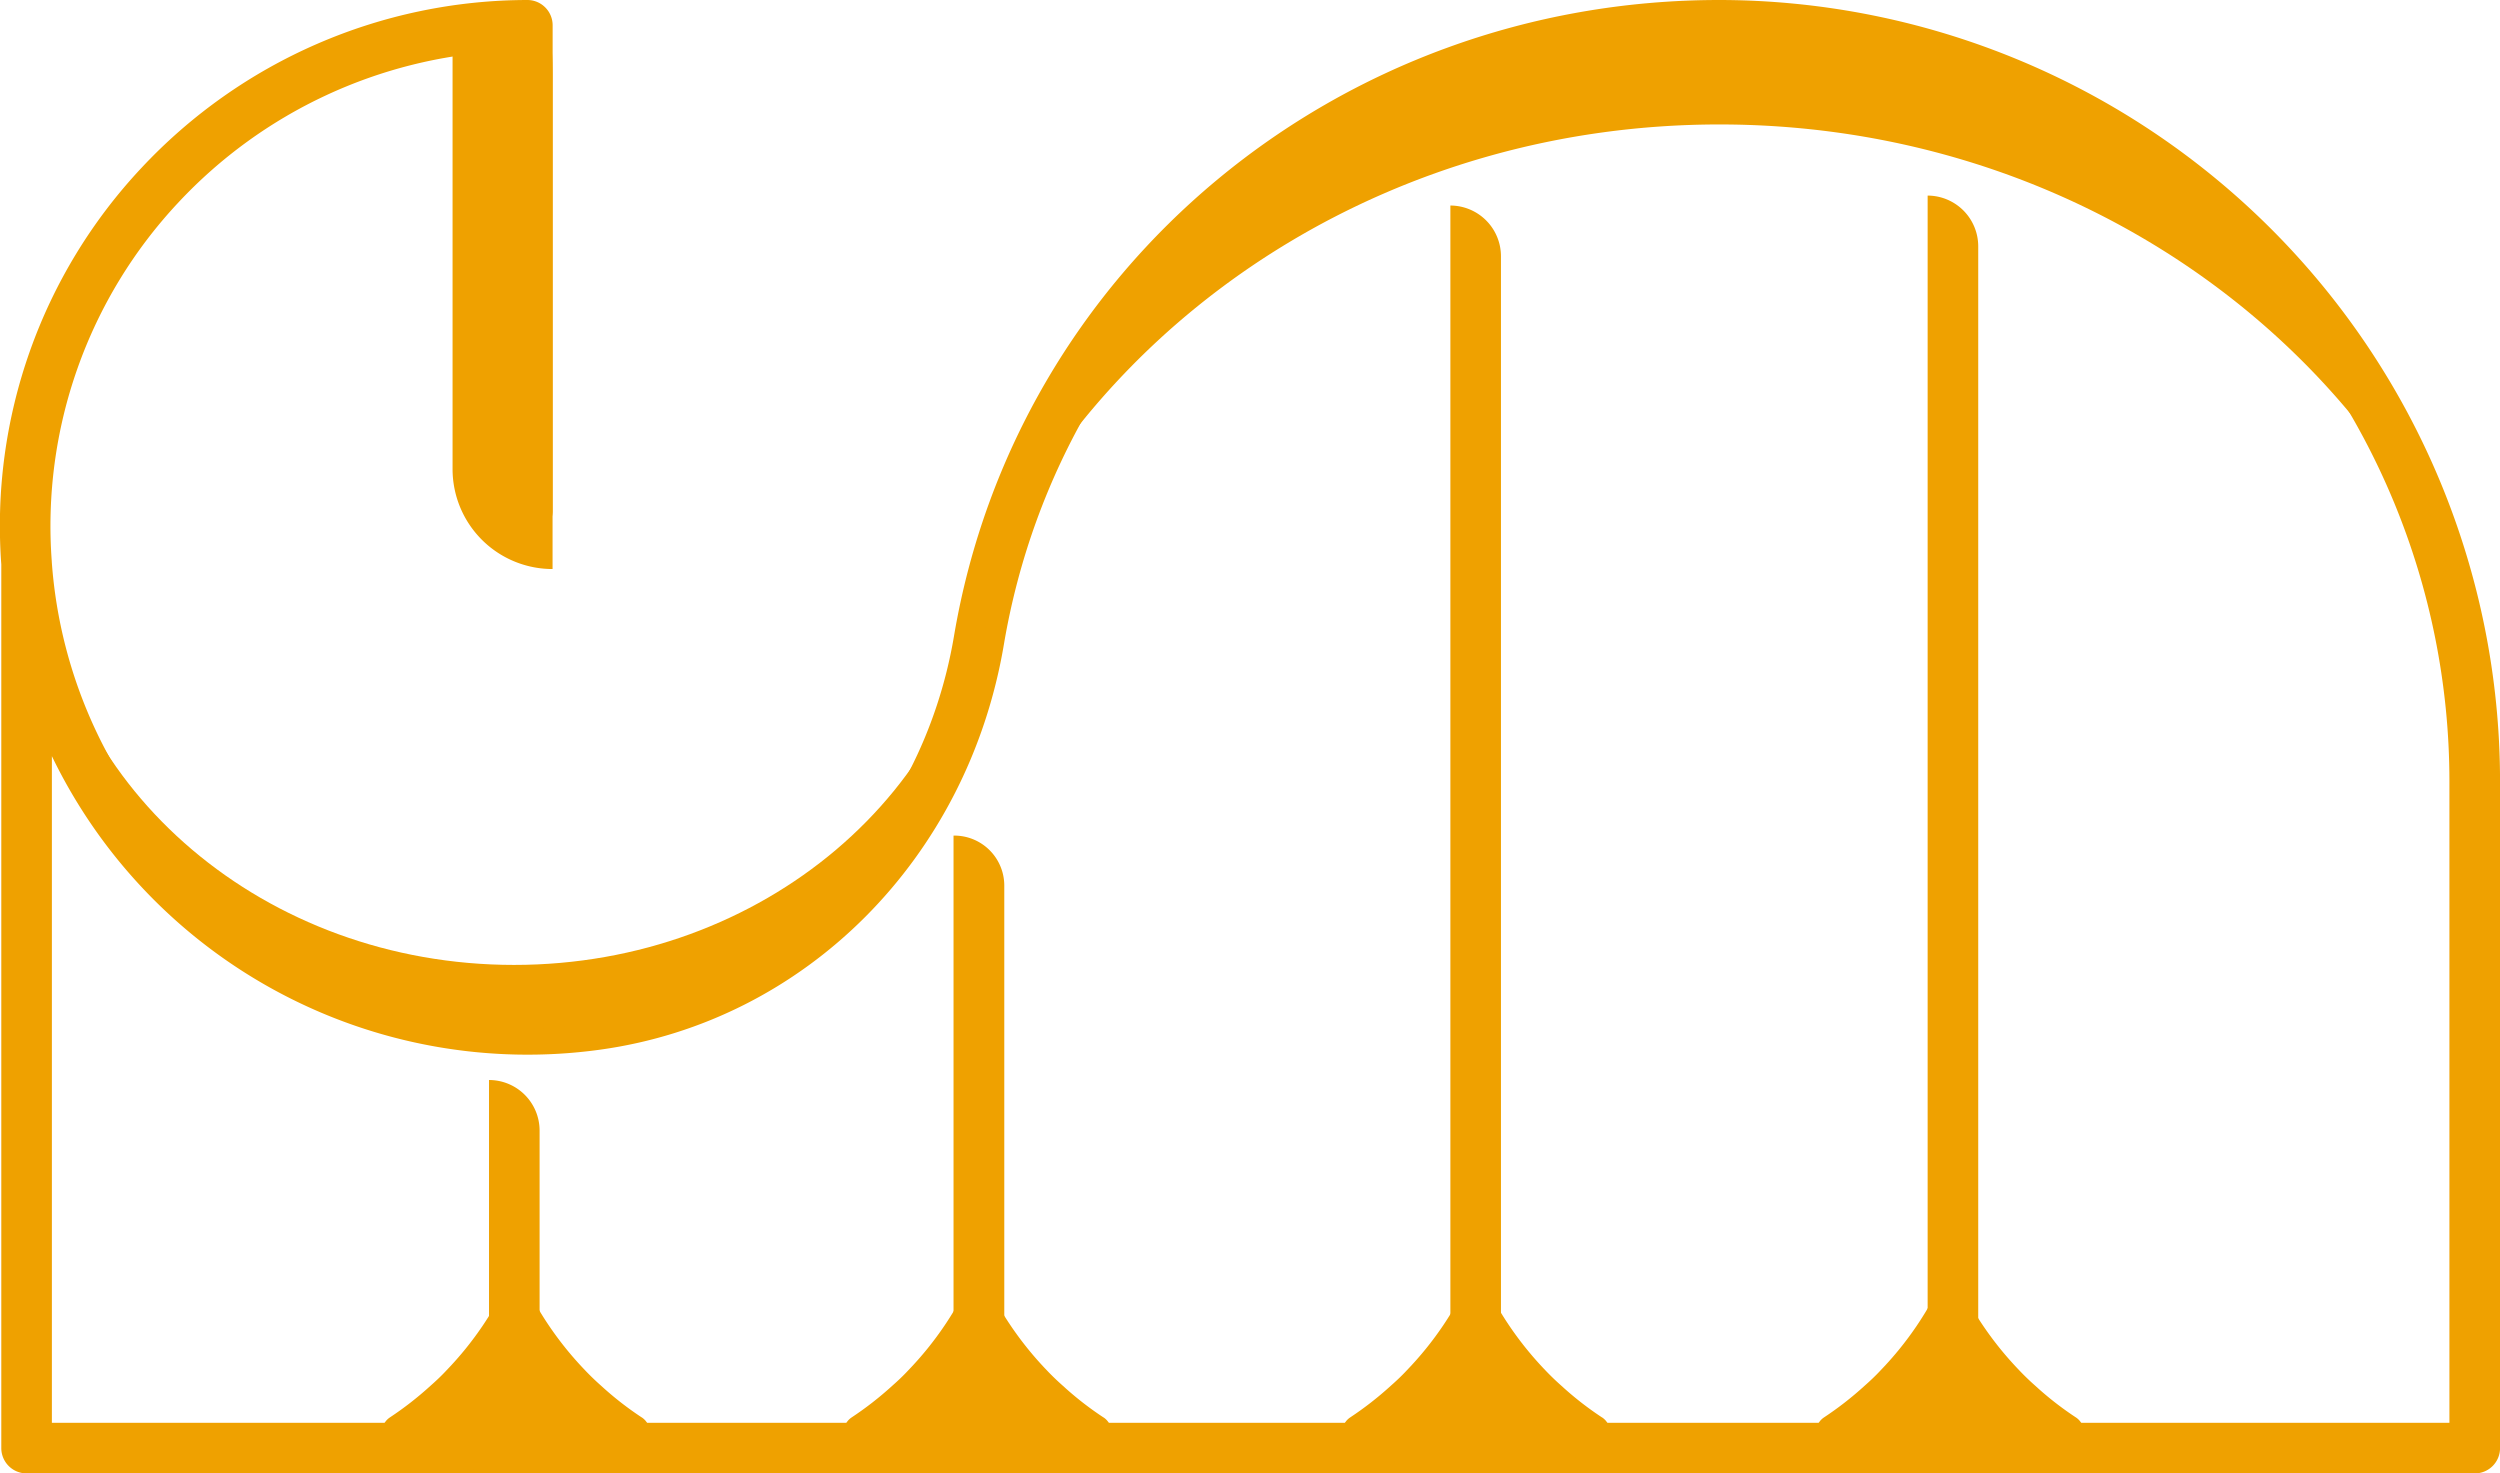
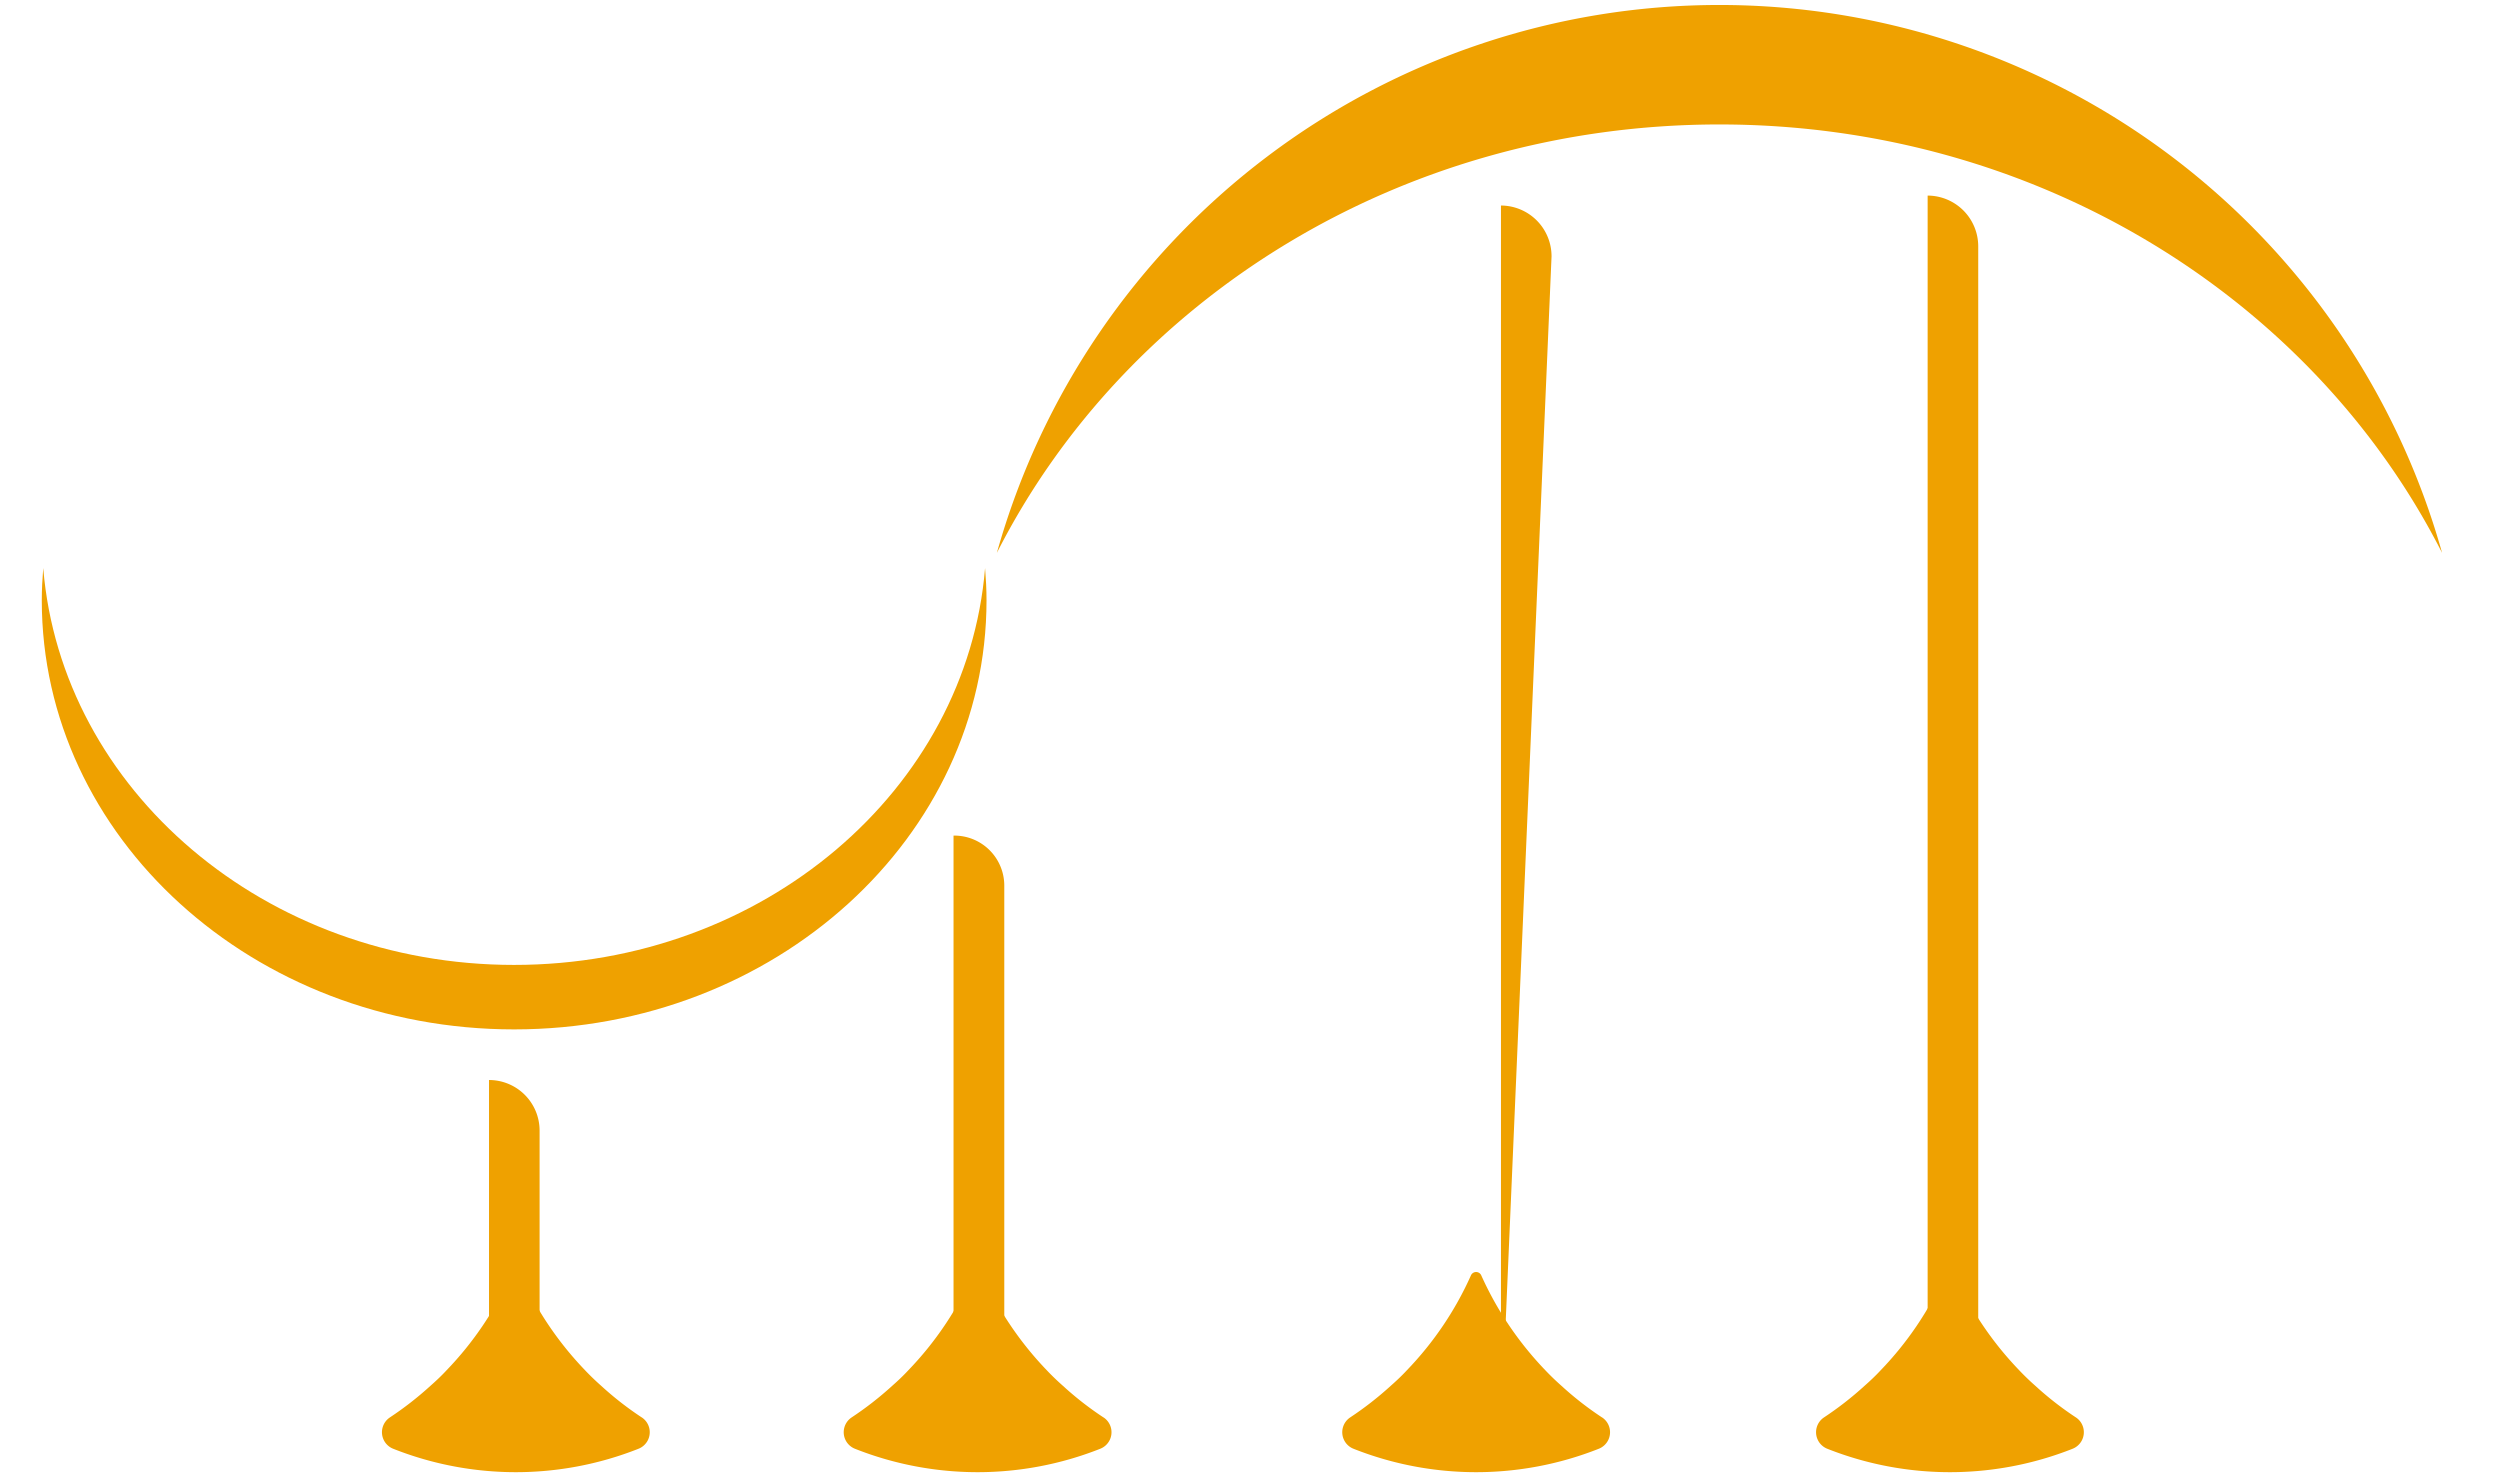
<svg xmlns="http://www.w3.org/2000/svg" id="montanha_russa_icon" data-name="montanha russa icon" width="132.998" height="78.384" viewBox="0 0 132.998 78.384">
  <defs>
    <clipPath id="clip-path">
      <rect id="Retângulo_22" data-name="Retângulo 22" width="132.998" height="78.384" fill="#efa100" />
    </clipPath>
  </defs>
  <g id="Grupo_55" data-name="Grupo 55" clip-path="url(#clip-path)">
-     <path id="Caminho_13" data-name="Caminho 13" d="M131.653,78.384H1.414A1.346,1.346,0,0,1,.069,77.039V30.024a27.832,27.832,0,0,1,7.464-21.1A28.153,28.153,0,0,1,28.055,0,1.346,1.346,0,0,1,29.4,1.346V27.136a1.346,1.346,0,1,1-2.691,0V2.728A25.459,25.459,0,0,0,9.5,10.761a25.168,25.168,0,0,0-6.745,19.11c0,.007,0,.015,0,.022a25.327,25.327,0,0,0,24,23.49,25.793,25.793,0,0,0,4.808-.209c9.75-1.348,17.462-9.117,19.188-19.331C54.064,14.233,71.189,0,91.468,0A41.578,41.578,0,0,1,133,41.53V77.039a1.346,1.346,0,0,1-1.346,1.346M2.76,75.693H130.307V41.53A38.883,38.883,0,0,0,91.468,2.691c-18.961,0-34.969,13.29-38.063,31.6-1.923,11.379-10.553,20.039-21.474,21.55A28.106,28.106,0,0,1,2.76,40.226Z" transform="translate(0)" fill="#efa100" />
    <line id="Linha_4" data-name="Linha 4" y2="18.704" transform="translate(27.361 57.458)" />
    <path id="Caminho_14" data-name="Caminho 14" d="M41.358,104.106H38.667V85.4a2.691,2.691,0,0,1,2.691,2.691Z" transform="translate(-12.652 -27.944)" fill="#efa100" />
    <path id="Caminho_15" data-name="Caminho 15" d="M78.1,97.781H75.4V66.072A2.661,2.661,0,0,1,78.1,68.7Z" transform="translate(-24.673 -21.619)" fill="#efa100" />
-     <path id="Caminho_16" data-name="Caminho 16" d="M117.376,81.48h-2.691V16.251a2.7,2.7,0,0,1,2.691,2.709Z" transform="translate(-37.526 -5.317)" fill="#efa100" />
+     <path id="Caminho_16" data-name="Caminho 16" d="M117.376,81.48V16.251a2.7,2.7,0,0,1,2.691,2.709Z" transform="translate(-37.526 -5.317)" fill="#efa100" />
    <path id="Caminho_17" data-name="Caminho 17" d="M155.114,81.222h-2.691V15.465a2.7,2.7,0,0,1,2.691,2.709Z" transform="translate(-49.874 -5.06)" fill="#efa100" />
-     <path id="Caminho_18" data-name="Caminho 18" d="M35.785,2.323,40.713,2.2c.443-.056.392,2.6.392,3.044V30.991a5.32,5.32,0,0,1-5.32-5.32Z" transform="translate(-11.709 -0.719)" fill="#efa100" />
    <path id="Caminho_19" data-name="Caminho 19" d="M117.265,6.75c16.965,0,31.608,9.317,38.443,22.793a39.924,39.924,0,0,0-76.885,0C85.657,16.066,100.3,6.75,117.265,6.75" transform="translate(-25.791 -0.129)" fill="#efa100" />
    <path id="Caminho_20" data-name="Caminho 20" d="M28.433,66.03c-13.243,0-24.085-9.307-25.052-21.112-.046.567-.077,1.138-.077,1.715,0,12.607,11.25,22.827,25.129,22.827S53.563,59.24,53.563,46.633c0-.577-.031-1.148-.077-1.715-.967,11.8-11.809,21.112-25.052,21.112" transform="translate(-1.081 -14.697)" fill="#efa100" />
    <path id="Caminho_21" data-name="Caminho 21" d="M119.96,108.319a.945.945,0,0,1-.186,1.669,17.709,17.709,0,0,1-13.033,0,.946.946,0,0,1-.186-1.669,17.7,17.7,0,0,0,2.152-1.676c.3-.264.6-.546.875-.844a17.637,17.637,0,0,0,3.395-5.028.3.3,0,0,1,.557,0,17.79,17.79,0,0,0,3.395,5.028c.279.295.577.581.875.844a17.1,17.1,0,0,0,2.152,1.676Z" transform="translate(-34.728 -32.912)" fill="#efa100" />
    <path id="Caminho_22" data-name="Caminho 22" d="M157.426,108.319a.946.946,0,0,1-.186,1.669,17.71,17.71,0,0,1-13.034,0,.946.946,0,0,1-.186-1.669,17.651,17.651,0,0,0,2.152-1.676c.3-.264.6-.546.875-.844a17.635,17.635,0,0,0,3.394-5.028.3.3,0,0,1,.557,0,17.792,17.792,0,0,0,3.4,5.028c.279.295.576.581.875.844a17.044,17.044,0,0,0,2.152,1.676Z" transform="translate(-46.987 -32.912)" fill="#efa100" />
    <path id="Caminho_23" data-name="Caminho 23" d="M80.539,108.319a.945.945,0,0,1-.186,1.669,17.709,17.709,0,0,1-13.033,0,.946.946,0,0,1-.186-1.669,17.7,17.7,0,0,0,2.152-1.676c.3-.264.6-.546.875-.844a17.637,17.637,0,0,0,3.395-5.028.3.3,0,0,1,.557,0,17.79,17.79,0,0,0,3.395,5.028c.279.295.577.581.875.844a17.1,17.1,0,0,0,2.152,1.676Z" transform="translate(-21.829 -32.912)" fill="#efa100" />
    <path id="Caminho_24" data-name="Caminho 24" d="M44.028,108.319a.945.945,0,0,1-.186,1.669,17.709,17.709,0,0,1-13.033,0,.946.946,0,0,1-.186-1.669,17.7,17.7,0,0,0,2.152-1.676c.3-.264.6-.546.875-.844a17.637,17.637,0,0,0,3.395-5.028.3.3,0,0,1,.557,0A17.79,17.79,0,0,0,41,105.8c.279.295.577.581.875.844a17.1,17.1,0,0,0,2.152,1.676Z" transform="translate(-9.883 -32.912)" fill="#efa100" />
  </g>
</svg>